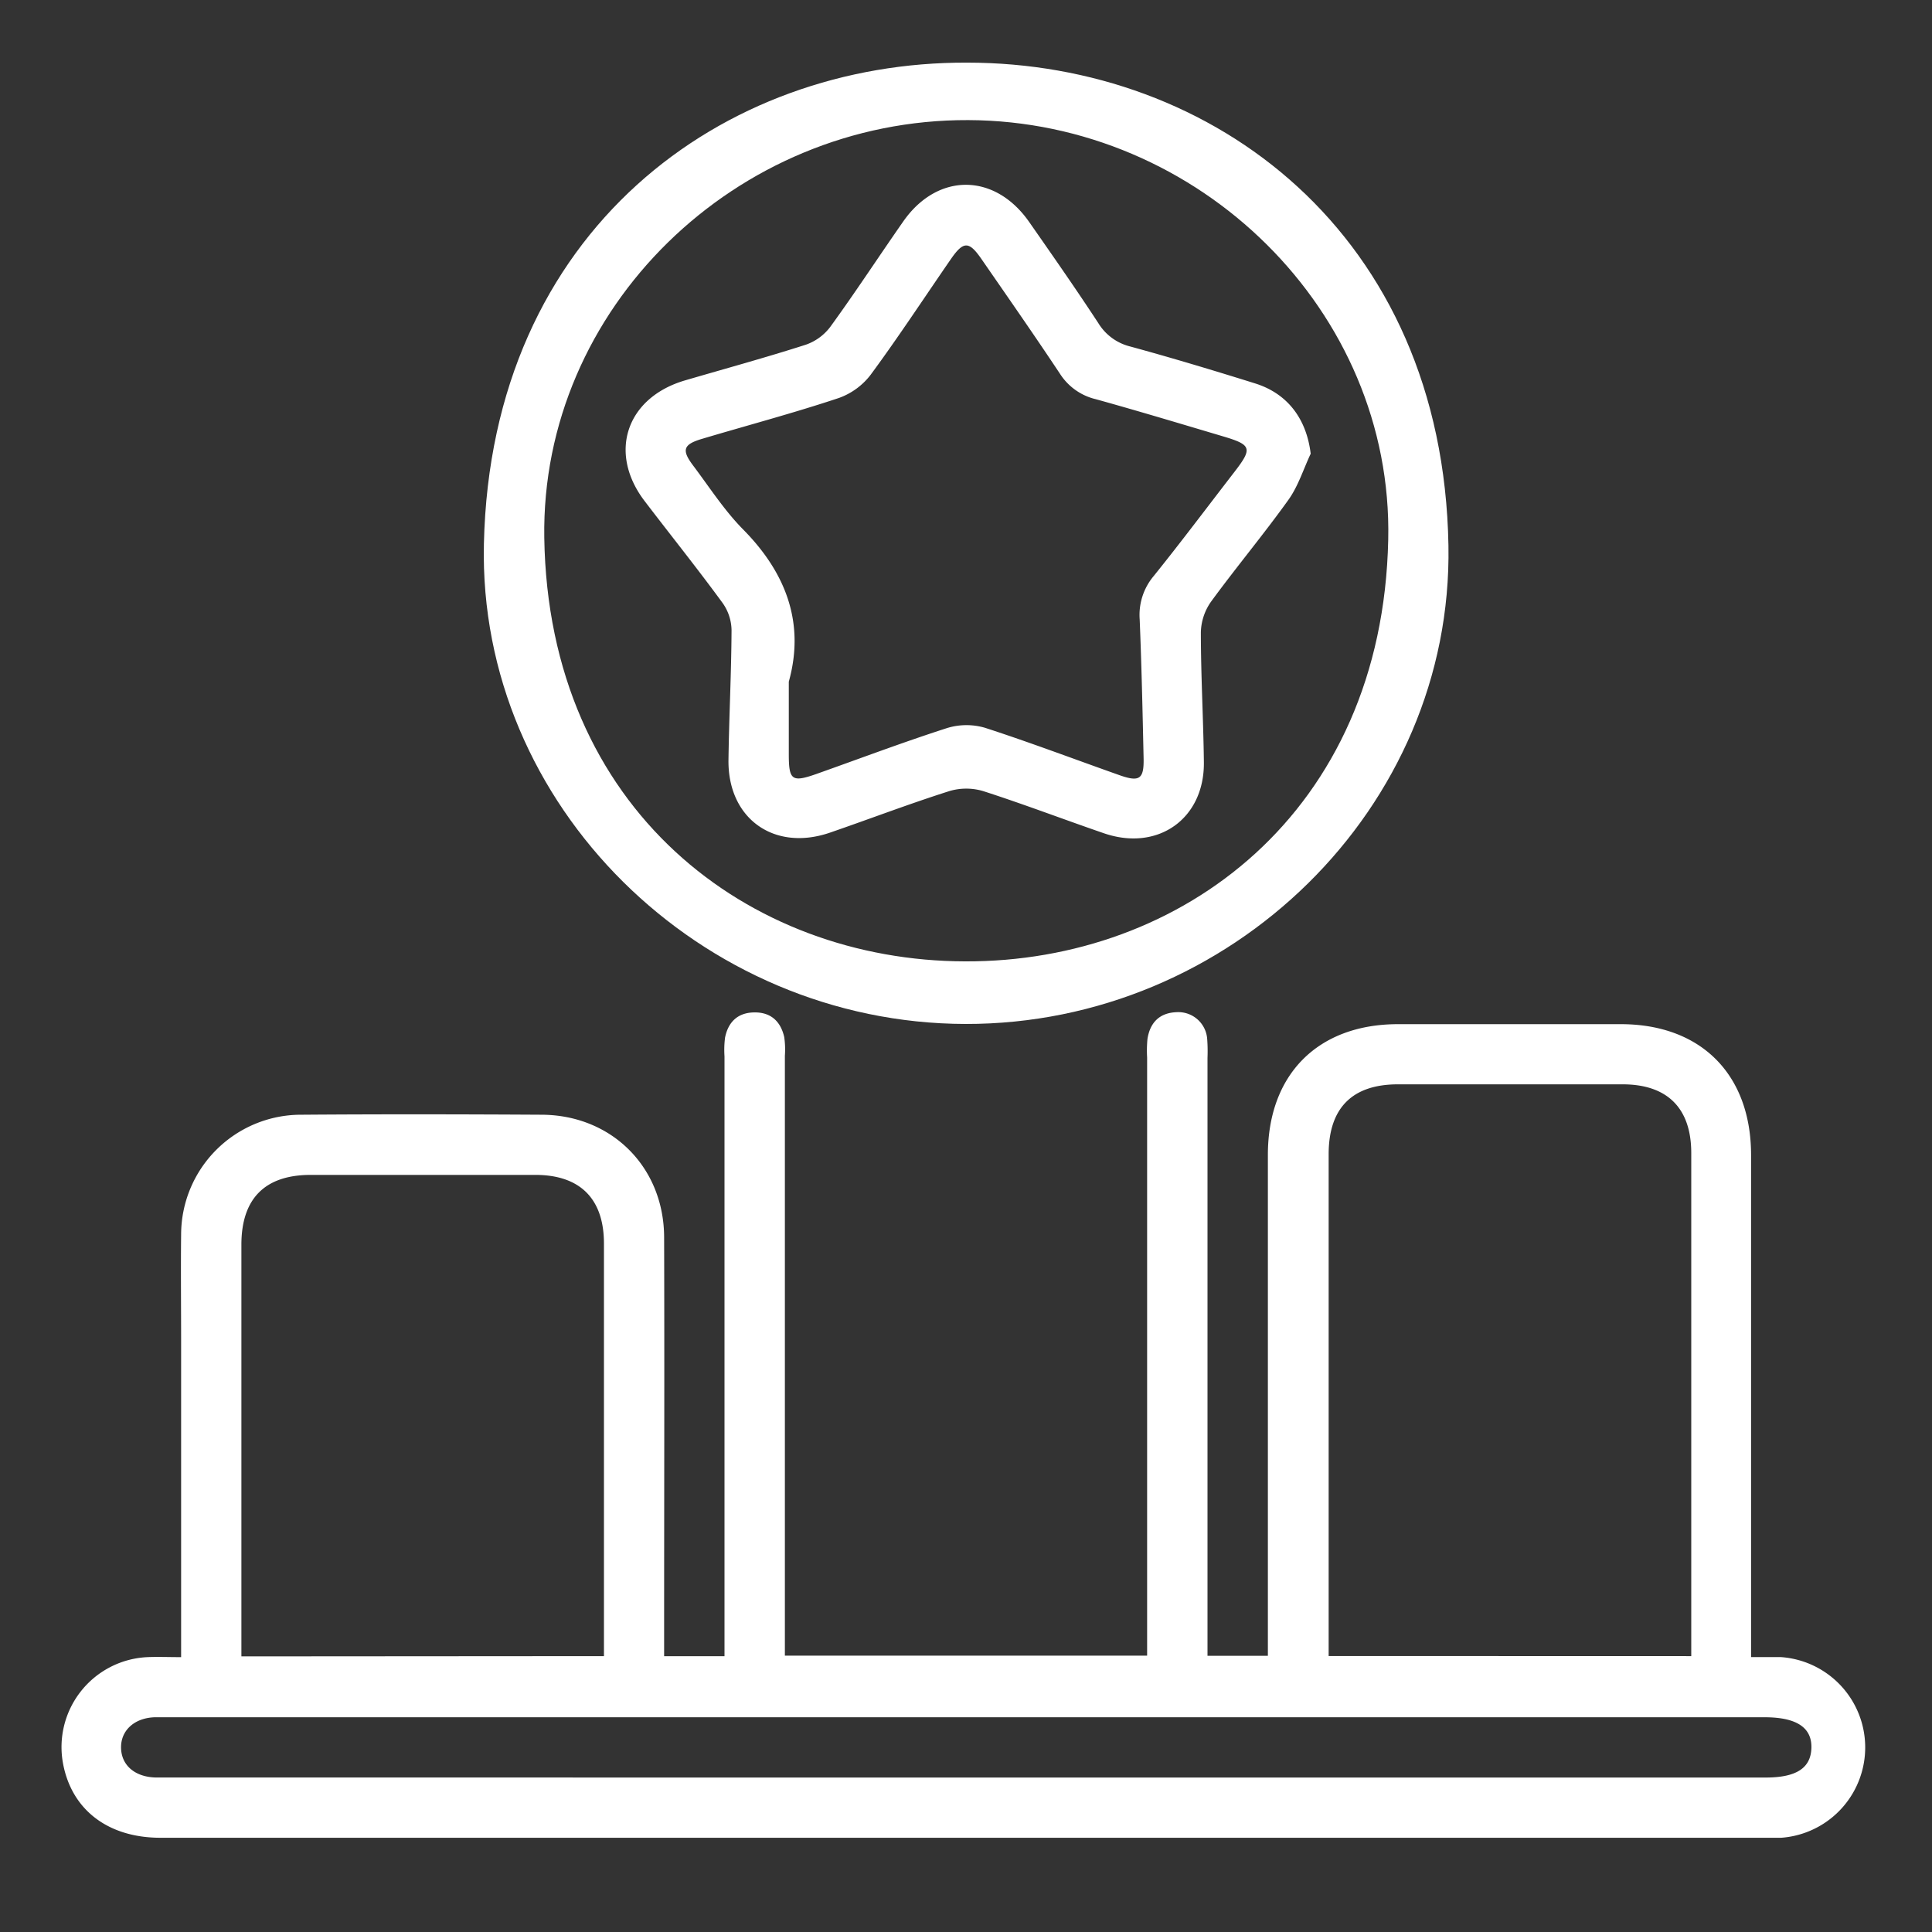
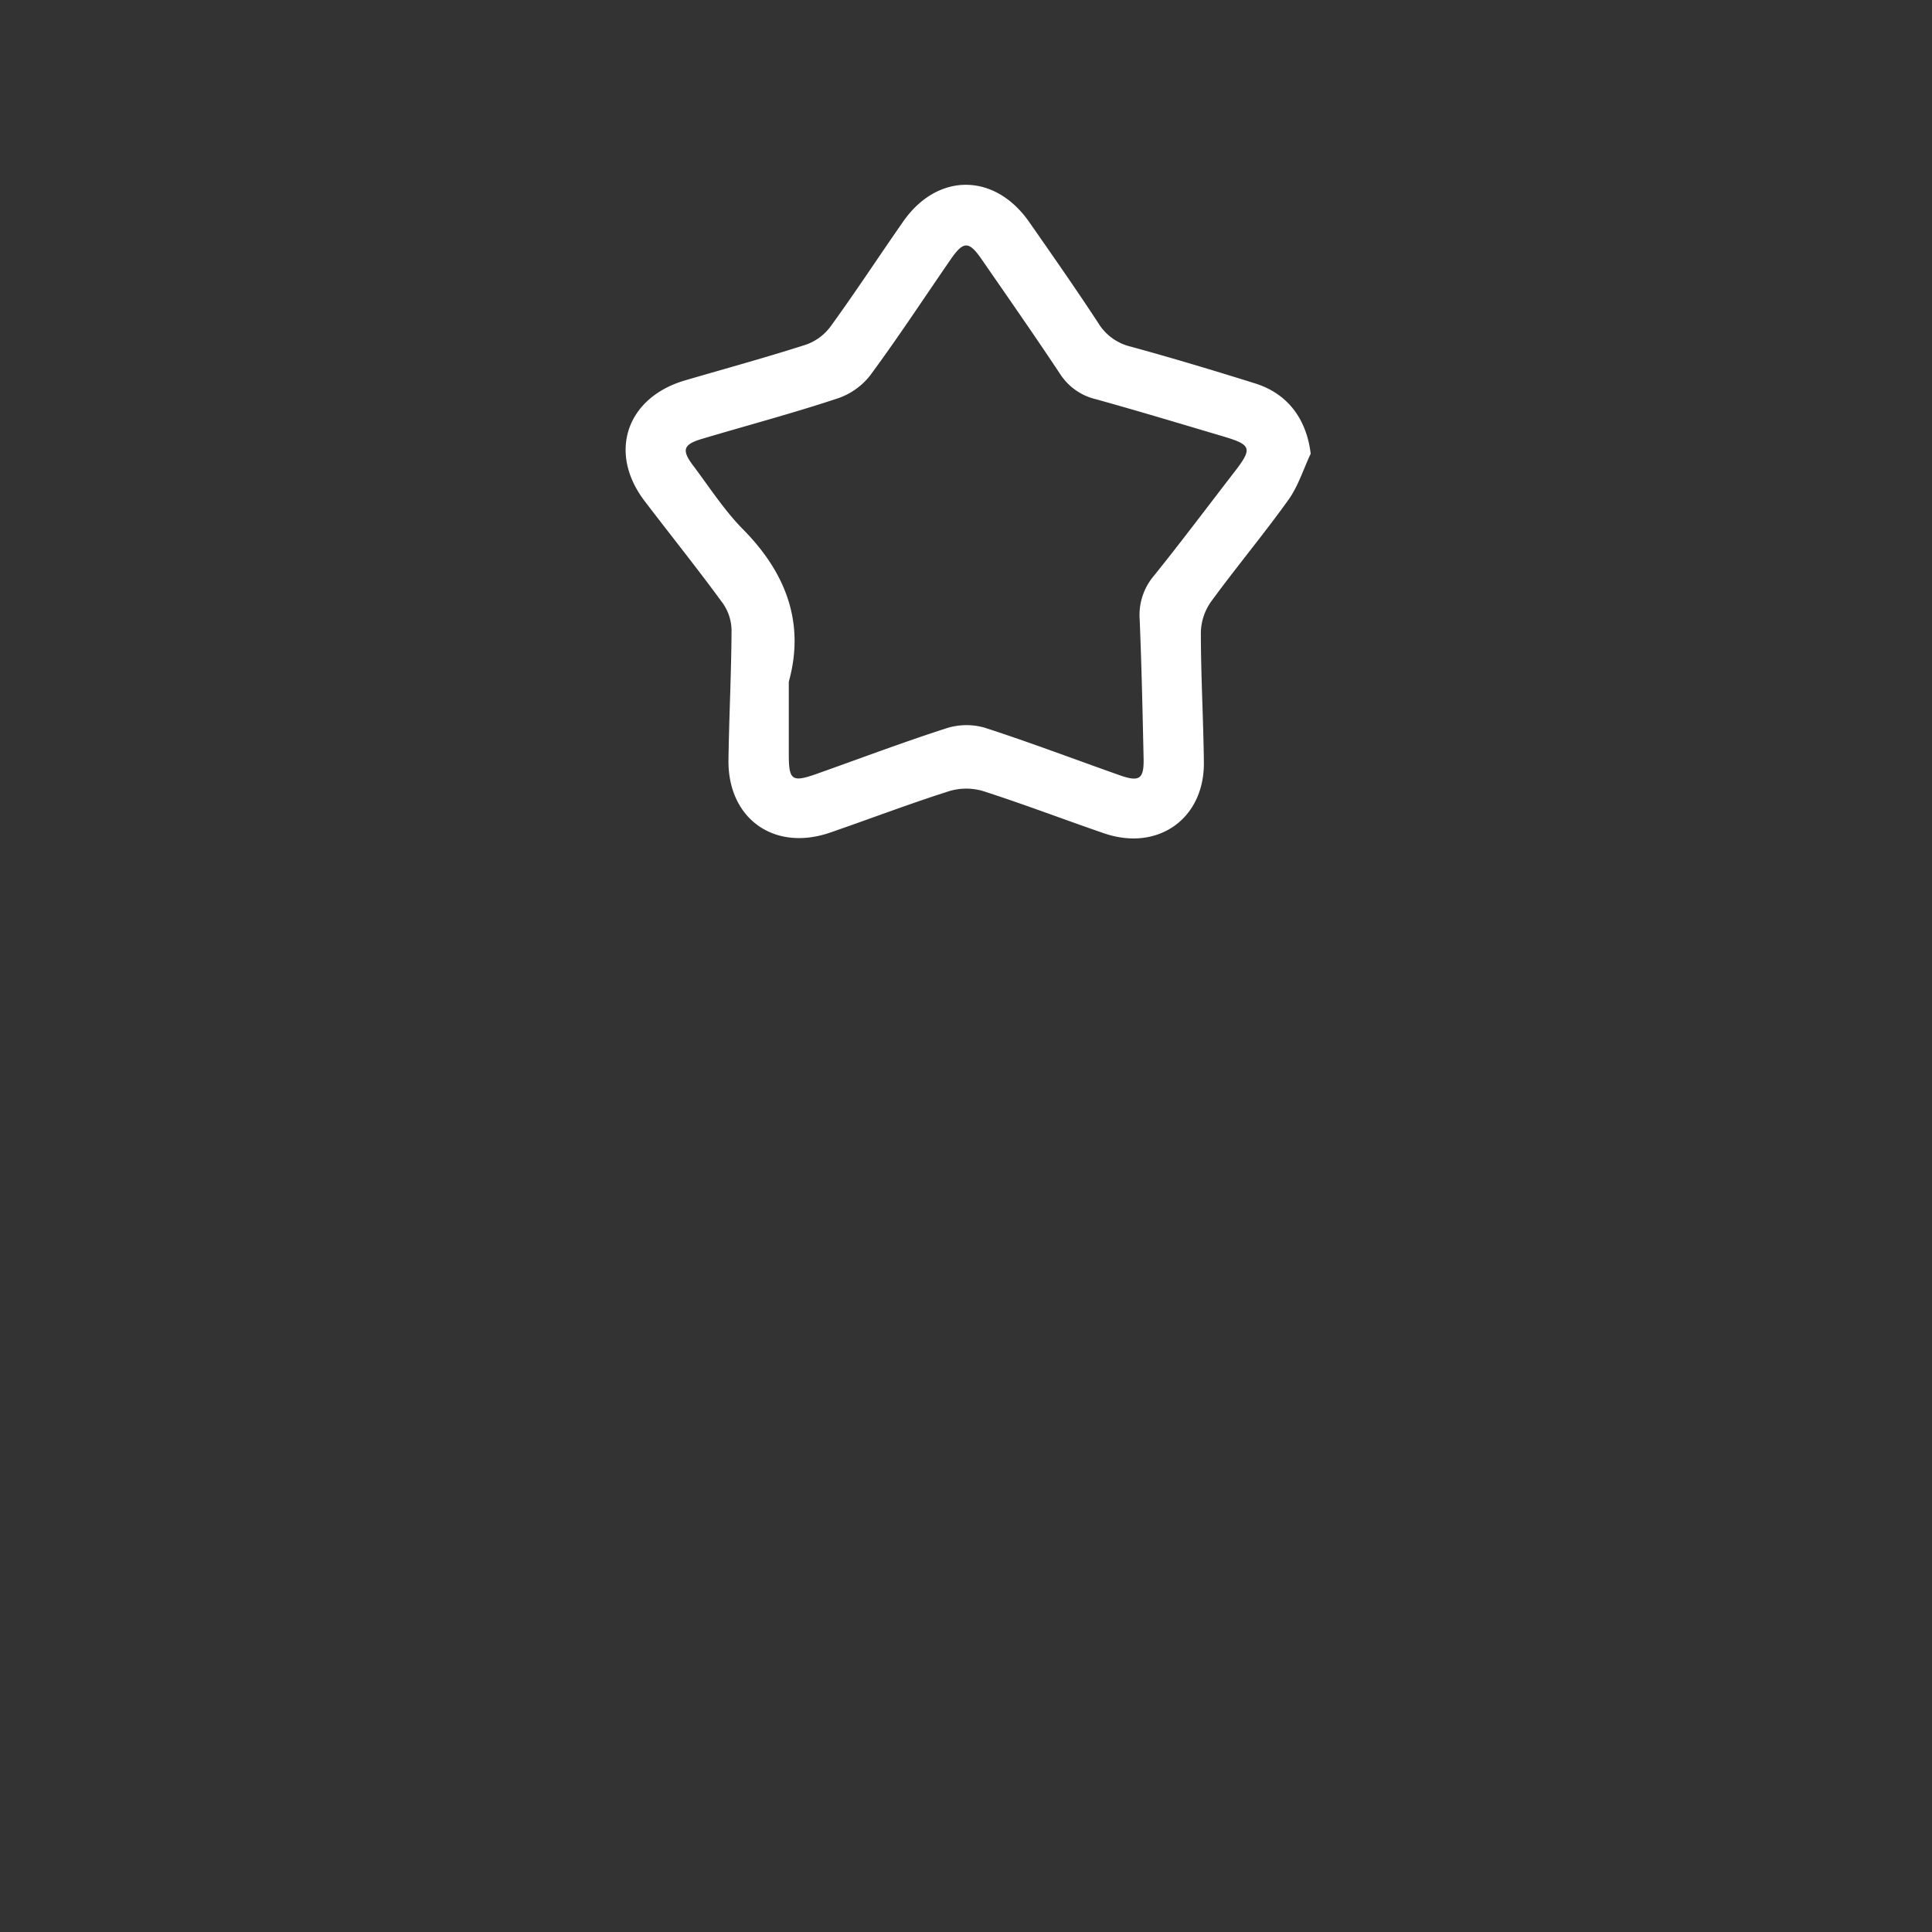
<svg xmlns="http://www.w3.org/2000/svg" viewBox="0 0 384 384">
  <rect x="0" y="0" width="384" height="384" fill="#333333" stroke="none" />
  <defs>
    <style>.cls-1{fill:none;}.cls-2{fill:#fff;}</style>
  </defs>
  <g id="Layer_2" data-name="Layer 2">
    <g id="Layer_1-2" data-name="Layer 1">
      <g id="Valorização">
        <path class="cls-1" d="M0,384V0H384V384Zm36-54.63c-2.5,0-4.6-.09-6.7,0a17.9,17.9,0,0,0-16.72,21.26c1.76,9.15,9,14.64,19.34,14.64H352.24c.63,0,1.25,0,1.88,0a18,18,0,0,0-.09-35.91c-1.93-.05-3.87,0-5.91,0v-5.1q0-47.36,0-94.7c0-16-9.95-26-25.9-26H278c-15.95,0-25.88,10-25.88,26q0,47.54,0,95.07v4.47h-12V210.27a33.27,33.27,0,0,0-.06-3.74,5.75,5.75,0,0,0-6.1-5.35c-3.38.13-5.25,2.06-5.77,5.29a24.41,24.41,0,0,0-.07,3.73q0,57.27,0,114.54v4.33H156V209.79a17.17,17.17,0,0,0-.13-3.73c-.73-3.18-2.75-5-6.13-4.88-3.21.12-5,2-5.63,5a19.3,19.3,0,0,0-.11,3.73q0,57.46,0,114.91v4.32H132V325c0-26.33,0-52.66,0-79,0-14-10.41-24.38-24.4-24.44-15.88-.08-31.76-.11-47.64,0a23.85,23.85,0,0,0-24,23.75c-.11,7.11,0,14.23,0,21.34ZM192.24,12.45c-48.42-.22-94.67,33.17-96.06,95.63-1.16,52,43,95.37,95.67,95.47s96.94-42.9,96-95.07C286.81,46.31,241,12.41,192.24,12.45Z" />
-         <path class="cls-2" d="M36,329.37V266.65c0-7.11-.08-14.23,0-21.34a23.85,23.85,0,0,1,24-23.75c15.88-.12,31.76-.09,47.64,0C121.58,221.61,132,232,132,246c.08,26.32,0,52.65,0,79v4.19h12v-4.32q0-57.45,0-114.91a19.3,19.3,0,0,1,.11-3.73c.6-3,2.42-4.9,5.63-5,3.38-.12,5.4,1.7,6.13,4.88a17.17,17.17,0,0,1,.13,3.73V329.07h72v-4.33q0-57.27,0-114.54a24.41,24.41,0,0,1,.07-3.73c.52-3.23,2.39-5.16,5.77-5.29a5.75,5.75,0,0,1,6.1,5.35,33.27,33.27,0,0,1,.06,3.74V329.1h12v-4.47q0-47.53,0-95.07c0-16,9.93-26,25.88-26h44.26c15.95,0,25.89,10,25.9,26q0,47.35,0,94.7v5.1c2,0,4,0,5.91,0a18,18,0,0,1,.09,35.91c-.63,0-1.25,0-1.88,0H31.89c-10.36,0-17.58-5.49-19.34-14.64a17.9,17.9,0,0,1,16.72-21.26C31.37,329.28,33.47,329.37,36,329.37Zm300.15-.2c0-33.62,0-66.8,0-100,0-8.9-4.74-13.64-13.62-13.65H277.86c-9.1,0-13.77,4.71-13.78,13.87v99.76Zm-216.11,0c0-27.63,0-54.82,0-82,0-8.9-4.74-13.64-13.62-13.65H61.76c-9.1,0-13.78,4.71-13.78,13.87q0,38.91,0,77.83v4Zm71.84,24.13H350.92c6.12,0,9-1.88,9.11-5.89s-2.9-6.09-9.29-6.09H33.36c-.88,0-1.76,0-2.63,0-4,.14-6.73,2.6-6.67,6.07s2.74,5.78,6.84,5.9c1,0,2,0,3,0Z" />
-         <path class="cls-2" d="M192.24,12.45c48.74,0,94.57,33.86,95.65,96,.9,52.17-43.37,95.18-96,95.07S95,160.12,96.18,108.08C97.57,45.62,143.82,12.23,192.24,12.45Zm-.39,178.63c42.87.15,82.93-29.47,84.07-83.82,1-45.41-37.56-83.22-83.49-83.39-46.15-.17-84.94,37.38-84.25,83C109,161,148.83,191,191.85,191.08Z" />
-         <path class="cls-1" d="M336.12,329.17h-72V229.41c0-9.16,4.68-13.86,13.78-13.87h44.63c8.88,0,13.62,4.75,13.62,13.65C336.12,262.37,336.12,295.55,336.12,329.17Z" />
-         <path class="cls-1" d="M120,329.17H48v-4q0-38.91,0-77.83c0-9.16,4.68-13.86,13.78-13.87h44.63c8.88,0,13.61,4.75,13.62,13.65C120,274.35,120,301.54,120,329.17Z" />
        <path class="cls-1" d="M191.85,353.3H33.91c-1,0-2,0-3,0-4.1-.12-6.78-2.44-6.84-5.9s2.64-5.93,6.67-6.07c.87,0,1.75,0,2.63,0H350.74c6.39,0,9.37,2,9.29,6.09s-3,5.89-9.11,5.89Z" />
-         <path class="cls-1" d="M191.85,191.08c-43,0-82.86-30.09-83.67-84.22-.69-45.61,38.1-83.16,84.25-83,45.93.17,84.45,38,83.49,83.39C274.78,161.61,234.72,191.23,191.85,191.08Zm68.66-100.9c-.82-6.83-4.54-12-11.06-14-8.21-2.57-16.46-5-24.76-7.32a10.33,10.33,0,0,1-6.35-4.65c-4.44-6.78-9.09-13.43-13.73-20.08-6.86-9.85-18.27-9.88-25.08-.07C174.69,51,170,58.13,165,65a10.32,10.32,0,0,1-4.87,3.56c-8,2.54-16,4.75-24,7.09-11.66,3.41-15.32,14.37-8,24,5.15,6.75,10.45,13.38,15.47,20.22a9.58,9.58,0,0,1,1.79,5.38c0,8.6-.49,17.2-.61,25.81-.16,11.7,9.1,18.3,20.21,14.46,7.9-2.72,15.72-5.7,23.68-8.24a11.72,11.72,0,0,1,6.74,0c8.08,2.59,16,5.63,24,8.38,10.72,3.68,20-2.89,19.86-14.13-.1-8.61-.59-17.21-.6-25.81a11,11,0,0,1,2-6.06c5-6.85,10.46-13.37,15.4-20.27C258,96.63,259.06,93.26,260.51,90.18Z" />
        <path class="cls-2" d="M260.51,90.18c-1.45,3.08-2.48,6.45-4.43,9.17-4.94,6.9-10.4,13.42-15.4,20.27a11,11,0,0,0-2,6.06c0,8.6.5,17.2.6,25.81.13,11.24-9.14,17.81-19.86,14.13-8-2.75-15.95-5.79-24-8.38a11.72,11.72,0,0,0-6.74,0c-8,2.54-15.78,5.52-23.68,8.24-11.11,3.84-20.37-2.76-20.21-14.46.12-8.61.57-17.21.61-25.81a9.58,9.58,0,0,0-1.79-5.38c-5-6.84-10.32-13.47-15.47-20.22-7.34-9.6-3.68-20.56,8-24,8-2.34,16.09-4.55,24-7.09A10.32,10.32,0,0,0,165,65c5-6.87,9.65-14,14.49-20.93,6.81-9.81,18.22-9.78,25.08.07,4.64,6.65,9.29,13.3,13.73,20.08a10.33,10.33,0,0,0,6.35,4.65c8.3,2.27,16.55,4.75,24.76,7.32C256,78.23,259.69,83.35,260.51,90.18ZM156.78,135.49c0,5.17,0,9.79,0,14.4,0,5.14.6,5.64,5.32,4,8.7-3.08,17.34-6.35,26.13-9.18a13.13,13.13,0,0,1,7.53-.06c9,2.92,17.89,6.29,26.83,9.45,3.88,1.36,4.79.74,4.71-3.32-.2-9.23-.4-18.46-.78-27.69a12,12,0,0,1,2.78-8.59c5.48-6.8,10.72-13.8,16.06-20.71,3.59-4.65,3.4-5.36-2.07-7-8.49-2.52-17-5.09-25.51-7.45a11.64,11.64,0,0,1-7.07-5c-5.1-7.69-10.39-15.26-15.64-22.86-2.46-3.56-3.56-3.58-6-.09-5.32,7.7-10.45,15.54-16,23.07a13.77,13.77,0,0,1-6.36,4.65c-9,3-18.17,5.43-27.26,8.14-3.65,1.1-4,2.2-1.7,5.26,3.23,4.29,6.17,8.88,9.91,12.68C156.3,113.91,160,123.92,156.78,135.49Z" />
        <path class="cls-1" d="M156.78,135.49c3.21-11.57-.48-21.58-9.09-30.35-3.74-3.8-6.68-8.39-9.91-12.68-2.3-3.06-1.95-4.16,1.7-5.26,9.09-2.71,18.25-5.18,27.26-8.14a13.77,13.77,0,0,0,6.36-4.65c5.54-7.53,10.67-15.37,16-23.07,2.42-3.49,3.52-3.47,6,.09,5.25,7.6,10.54,15.17,15.64,22.86a11.64,11.64,0,0,0,7.07,5c8.53,2.36,17,4.93,25.51,7.45,5.47,1.62,5.66,2.33,2.07,7-5.34,6.91-10.58,13.91-16.06,20.71a12,12,0,0,0-2.78,8.59c.38,9.23.58,18.46.78,27.69.08,4.06-.83,4.68-4.71,3.32-8.94-3.16-17.81-6.53-26.83-9.45a13.13,13.13,0,0,0-7.53.06c-8.79,2.83-17.43,6.1-26.13,9.18-4.72,1.67-5.35,1.17-5.32-4C156.8,145.28,156.78,140.66,156.78,135.49Z" />
      </g>
    </g>
  </g>
</svg>